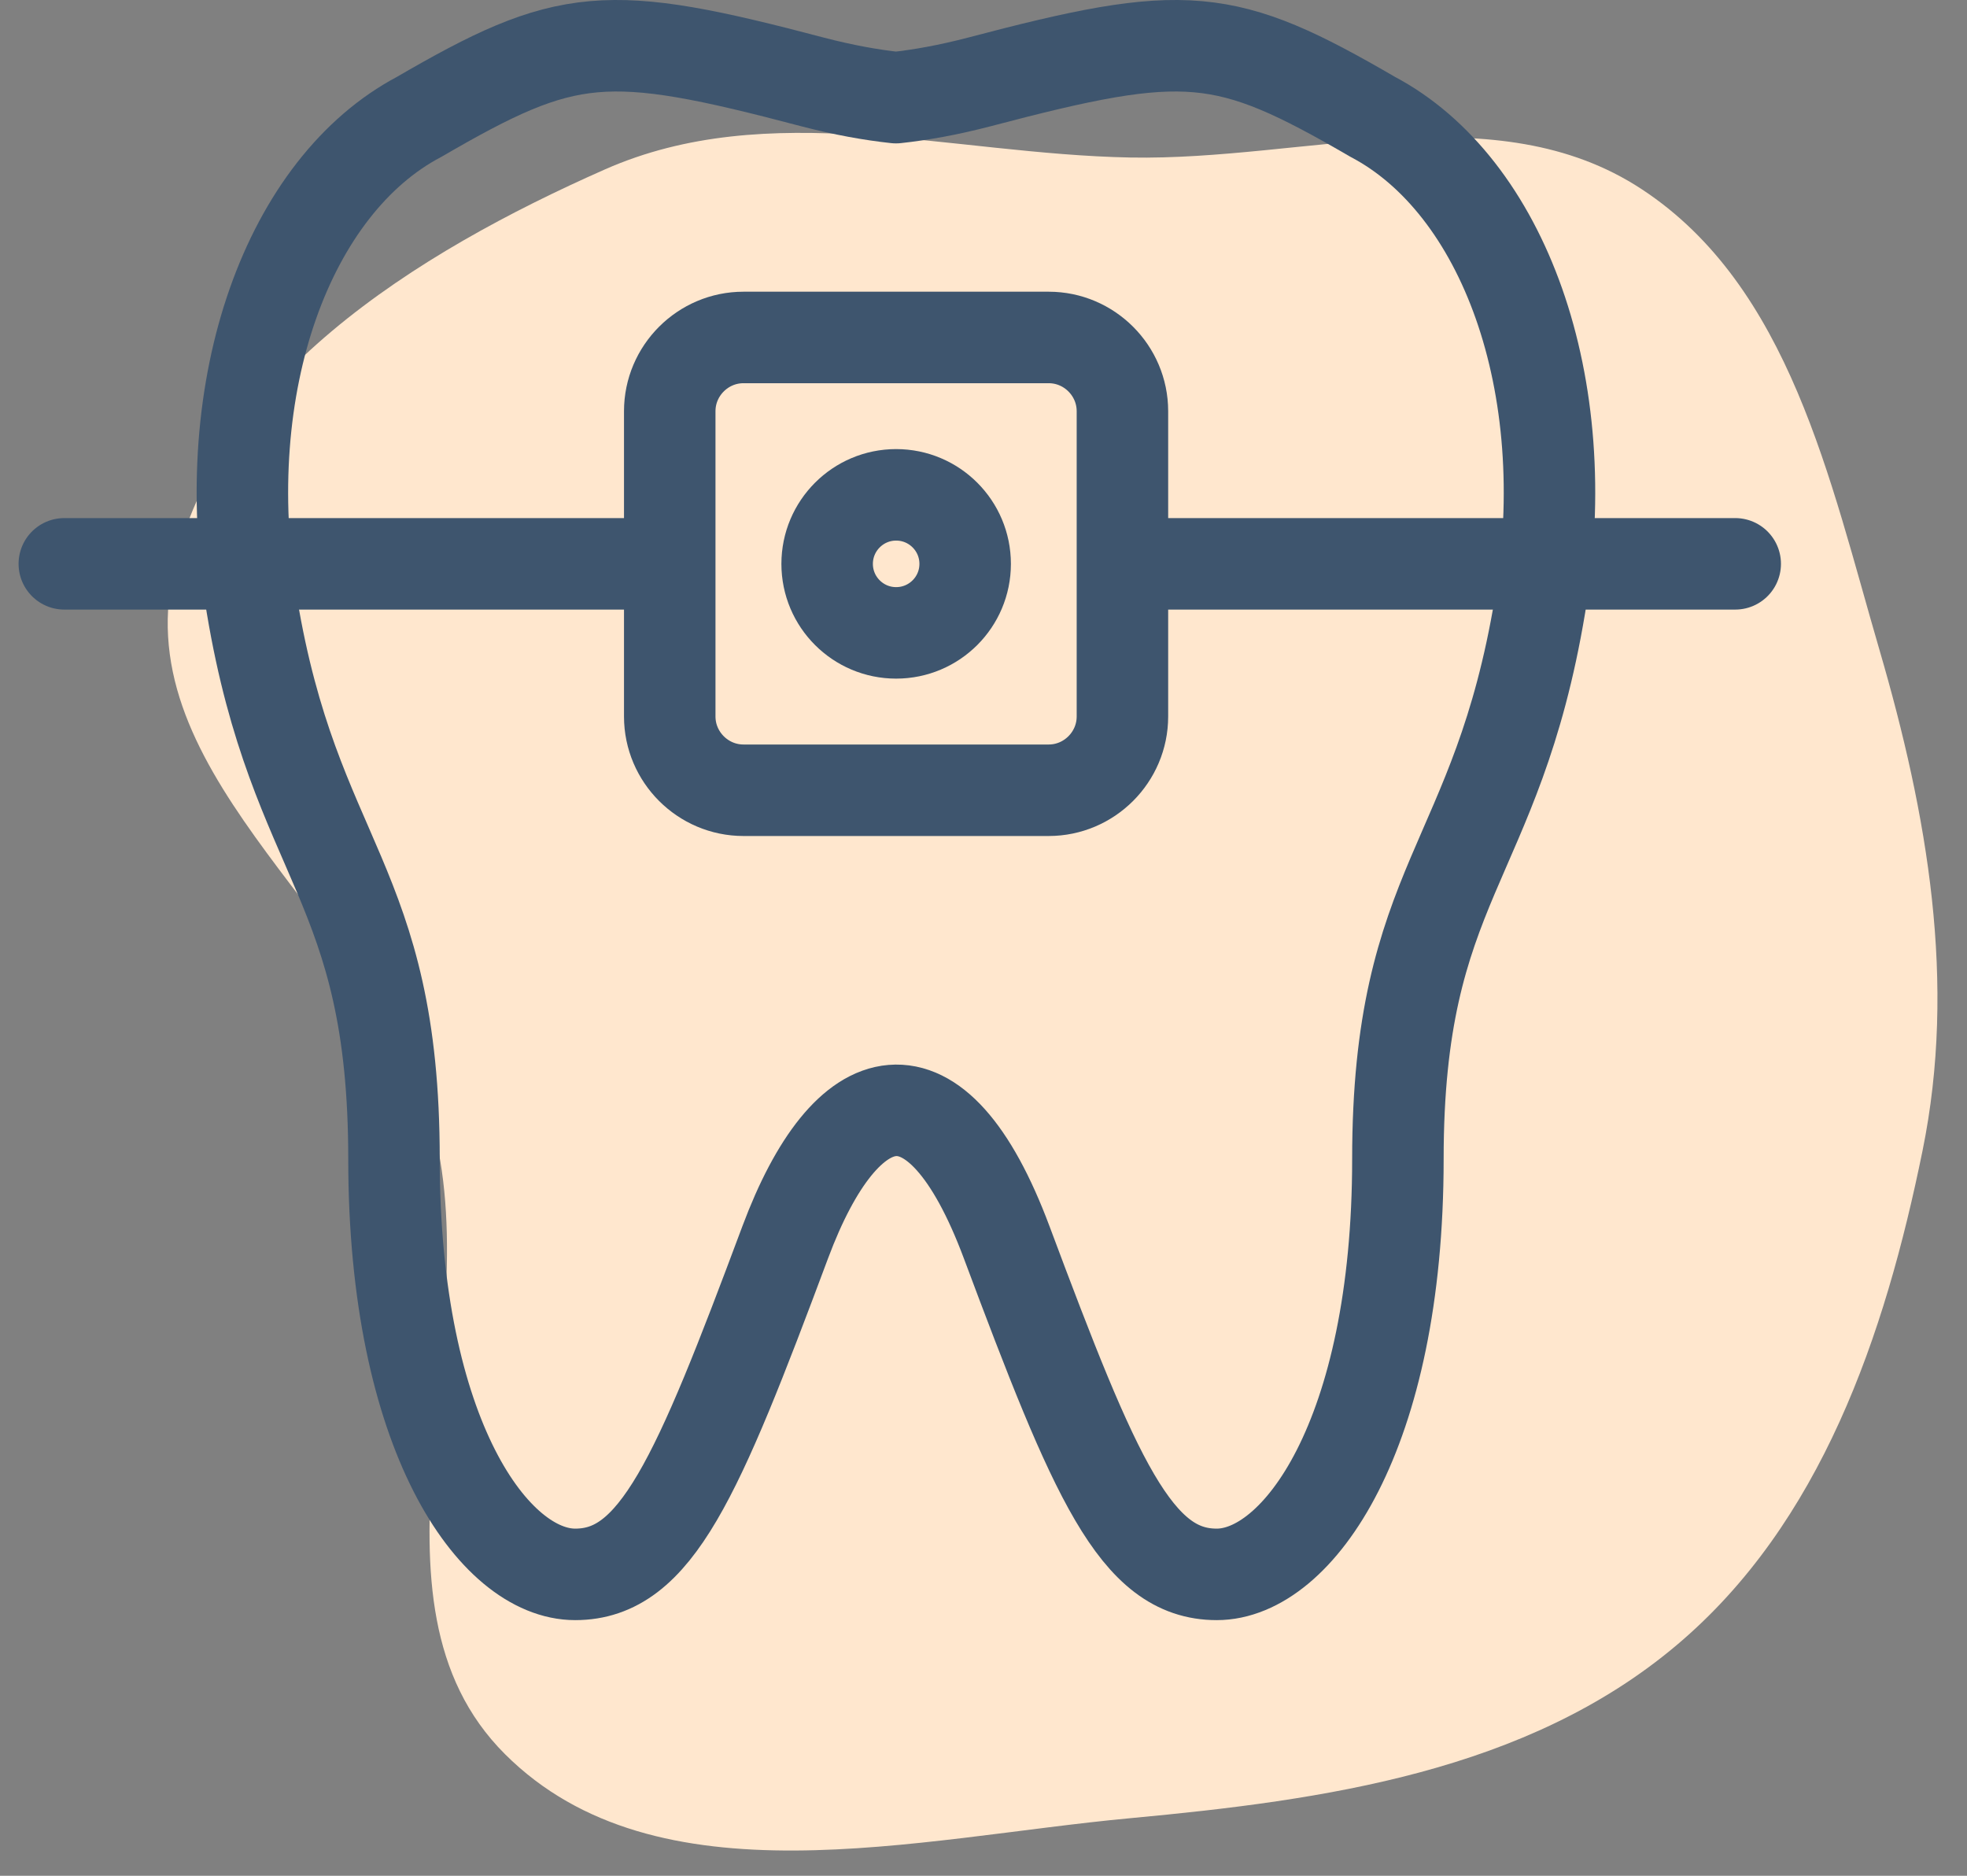
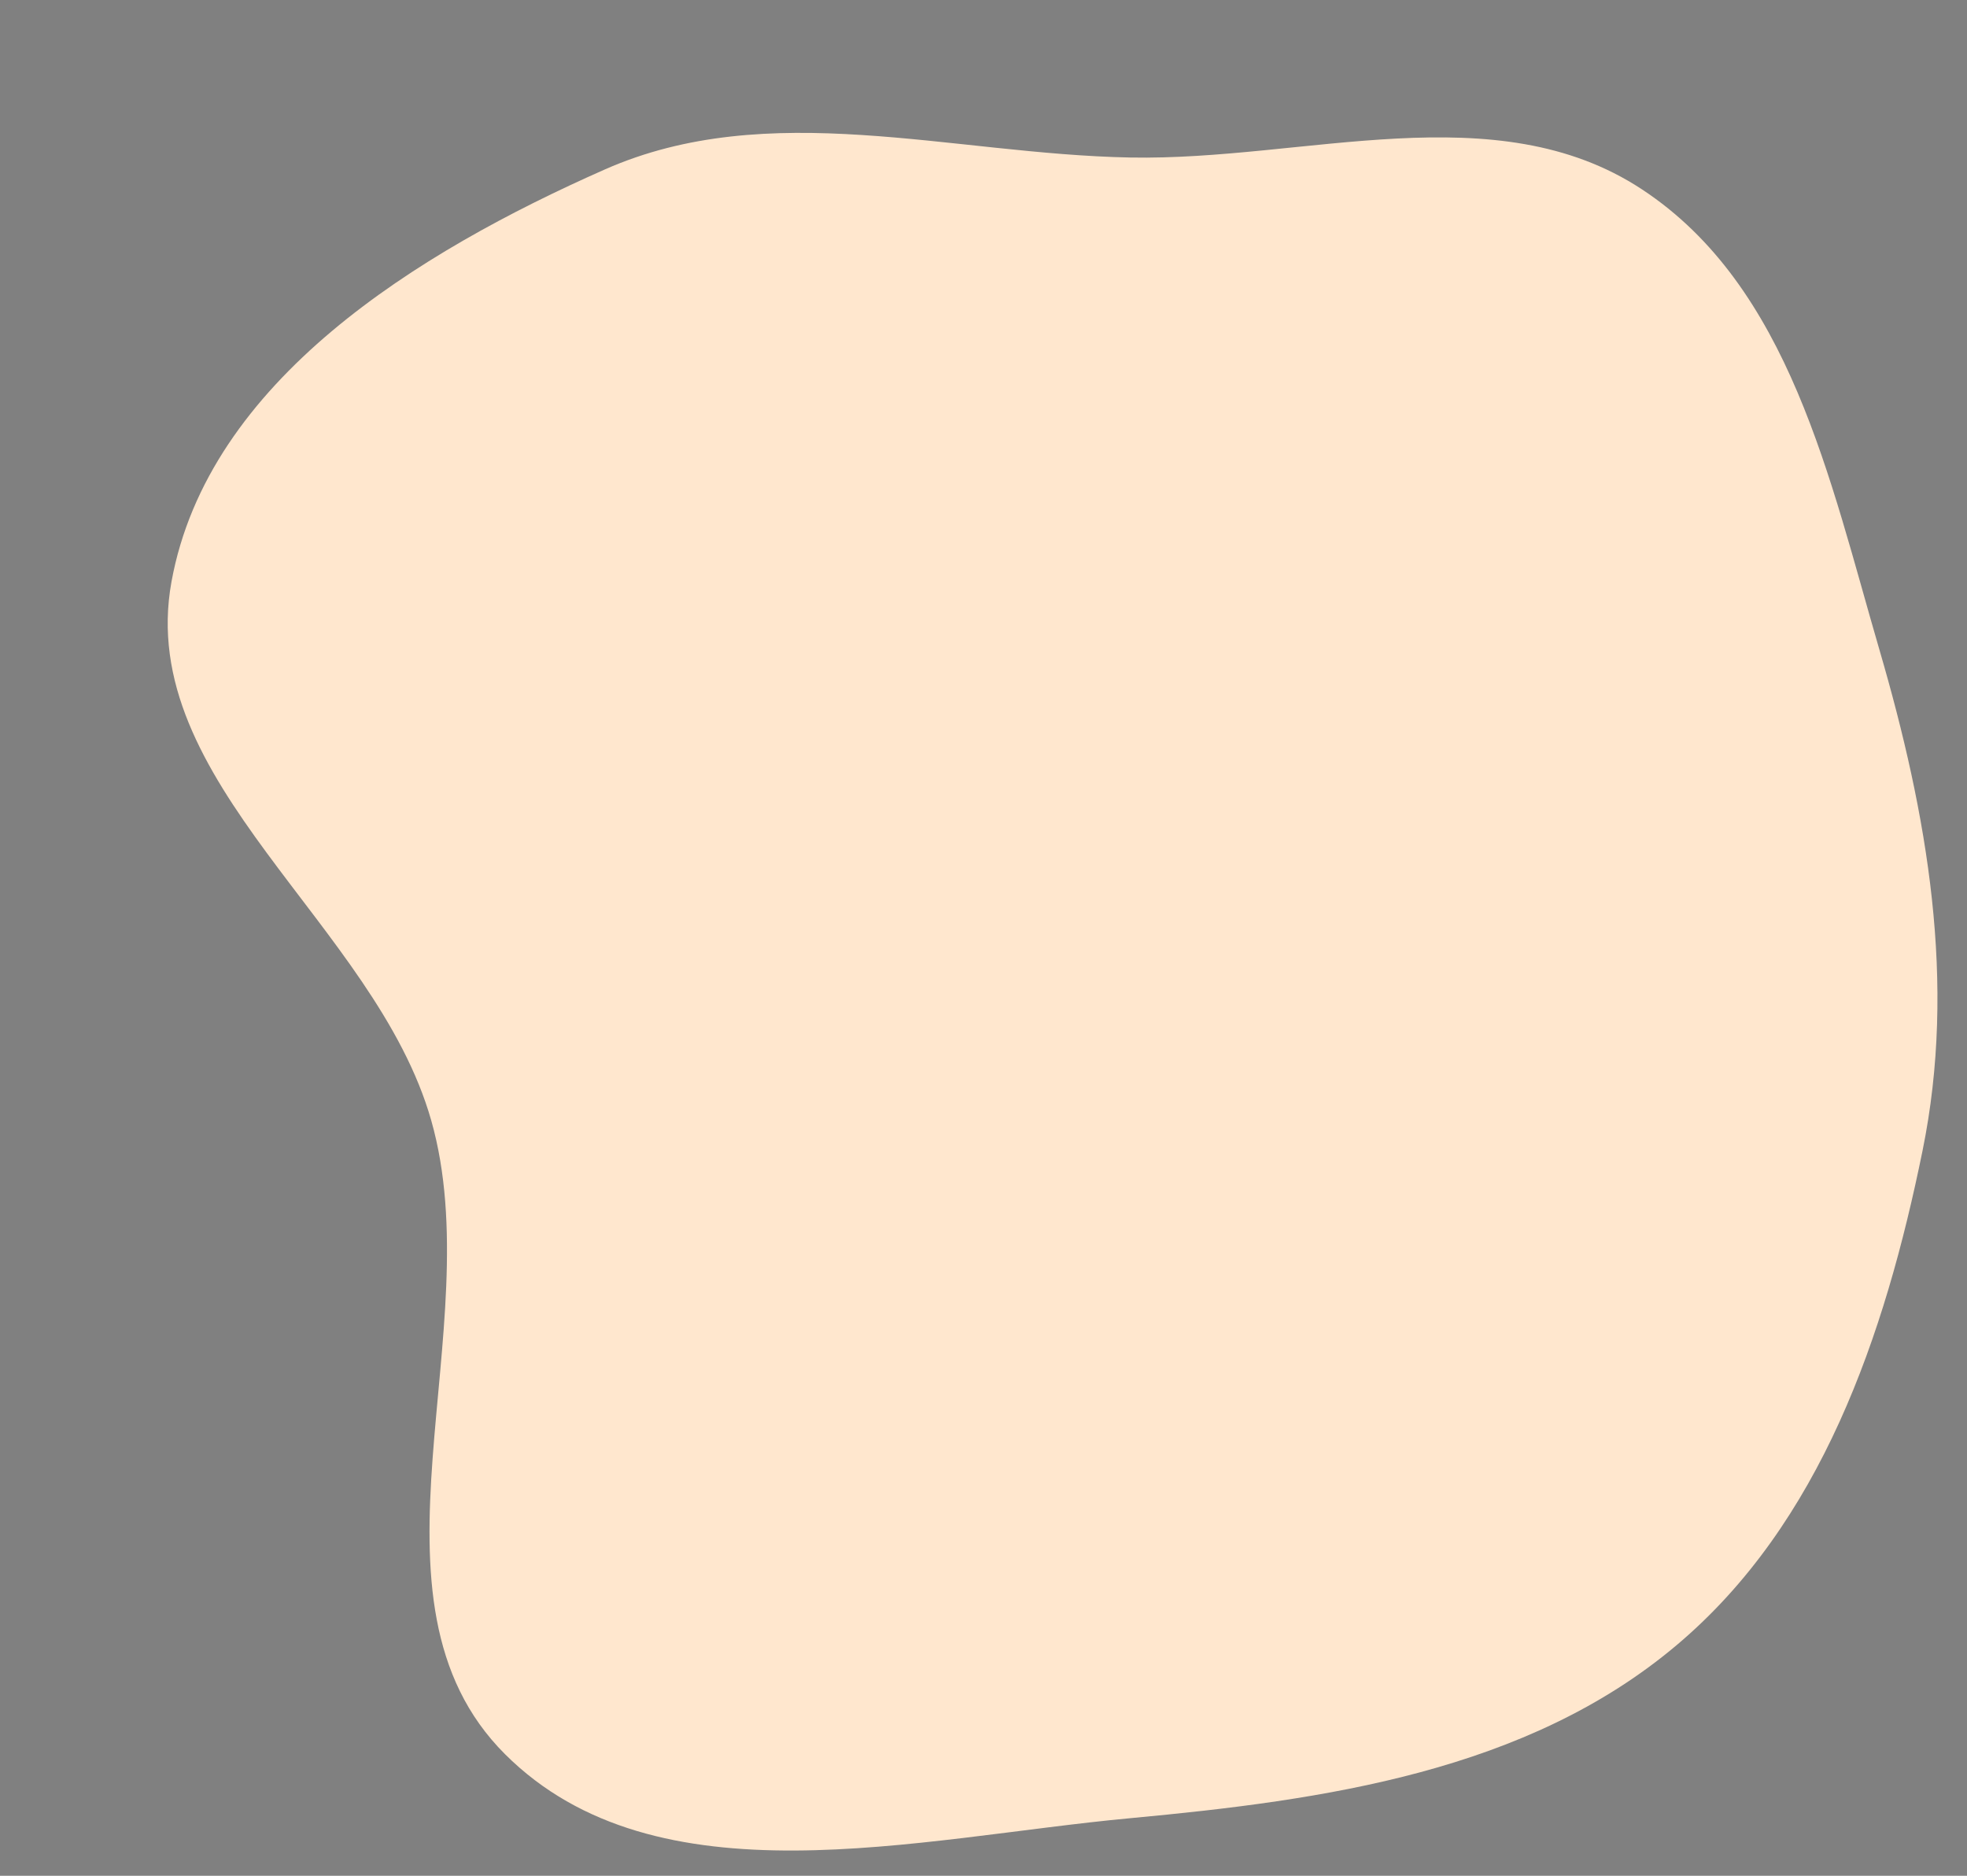
<svg xmlns="http://www.w3.org/2000/svg" width="43" height="41" viewBox="0 0 43 41" fill="none">
  <rect x="0" y="0" width="43" height="41" fill="#808080" stroke="none" />
  <path fill-rule="evenodd" clip-rule="evenodd" d="M24.71 3.443C28.537 3.515 32.692 2.034 35.89 4.136C39.126 6.262 40 10.488 41.086 14.204C42.138 17.808 42.778 21.473 42.028 25.152C41.205 29.194 39.806 33.303 36.651 35.96C33.378 38.718 28.971 39.345 24.71 39.741C20.035 40.176 14.363 41.658 11.039 38.341C7.667 34.975 10.731 29.073 9.427 24.49C8.205 20.194 2.947 17.109 3.749 12.714C4.55 8.321 9.133 5.512 13.217 3.706C16.809 2.117 20.782 3.368 24.71 3.443Z" fill="#FFE7CE" />
-   <path fill-rule="evenodd" clip-rule="evenodd" d="M30.01 2.555C26.777 0.676 25.928 0.599 21.404 1.792C20.723 1.969 20.129 2.075 19.587 2.134C19.043 2.075 18.447 1.969 17.767 1.792C13.244 0.599 12.395 0.676 9.162 2.555C6.327 4.051 4.696 8.376 5.507 13.236C6.445 18.856 8.613 19.247 8.613 25.335C8.613 31.388 10.807 34.412 12.574 34.412C14.342 34.412 15.23 32.337 17.166 27.152C18.495 23.595 20.465 23.032 22.006 27.152C23.945 32.337 24.832 34.412 26.598 34.412C28.365 34.412 30.559 31.388 30.559 25.335C30.559 19.264 32.718 18.916 33.665 13.236C34.476 8.376 32.845 4.051 30.01 2.555Z" stroke="#3E556E" stroke-width="2" stroke-linecap="round" stroke-linejoin="round" />
-   <path d="M37.933 12.324H24.699M22.925 17.273H16.253C15.366 17.273 14.641 16.547 14.641 15.661V8.988C14.641 8.101 15.366 7.376 16.253 7.376H22.925C23.812 7.376 24.537 8.101 24.537 8.988V15.661C24.537 16.547 23.812 17.273 22.925 17.273ZM14.641 12.324H1.406H14.641Z" stroke="#3E556E" stroke-width="2" stroke-linecap="round" stroke-linejoin="round" />
-   <path fill-rule="evenodd" clip-rule="evenodd" d="M19.59 13.833C18.758 13.833 18.082 13.158 18.082 12.325C18.082 11.492 18.758 10.816 19.59 10.816C20.424 10.816 21.099 11.492 21.099 12.325C21.099 13.158 20.424 13.833 19.59 13.833Z" stroke="#3E556E" stroke-width="2" stroke-linecap="round" stroke-linejoin="round" />
</svg>